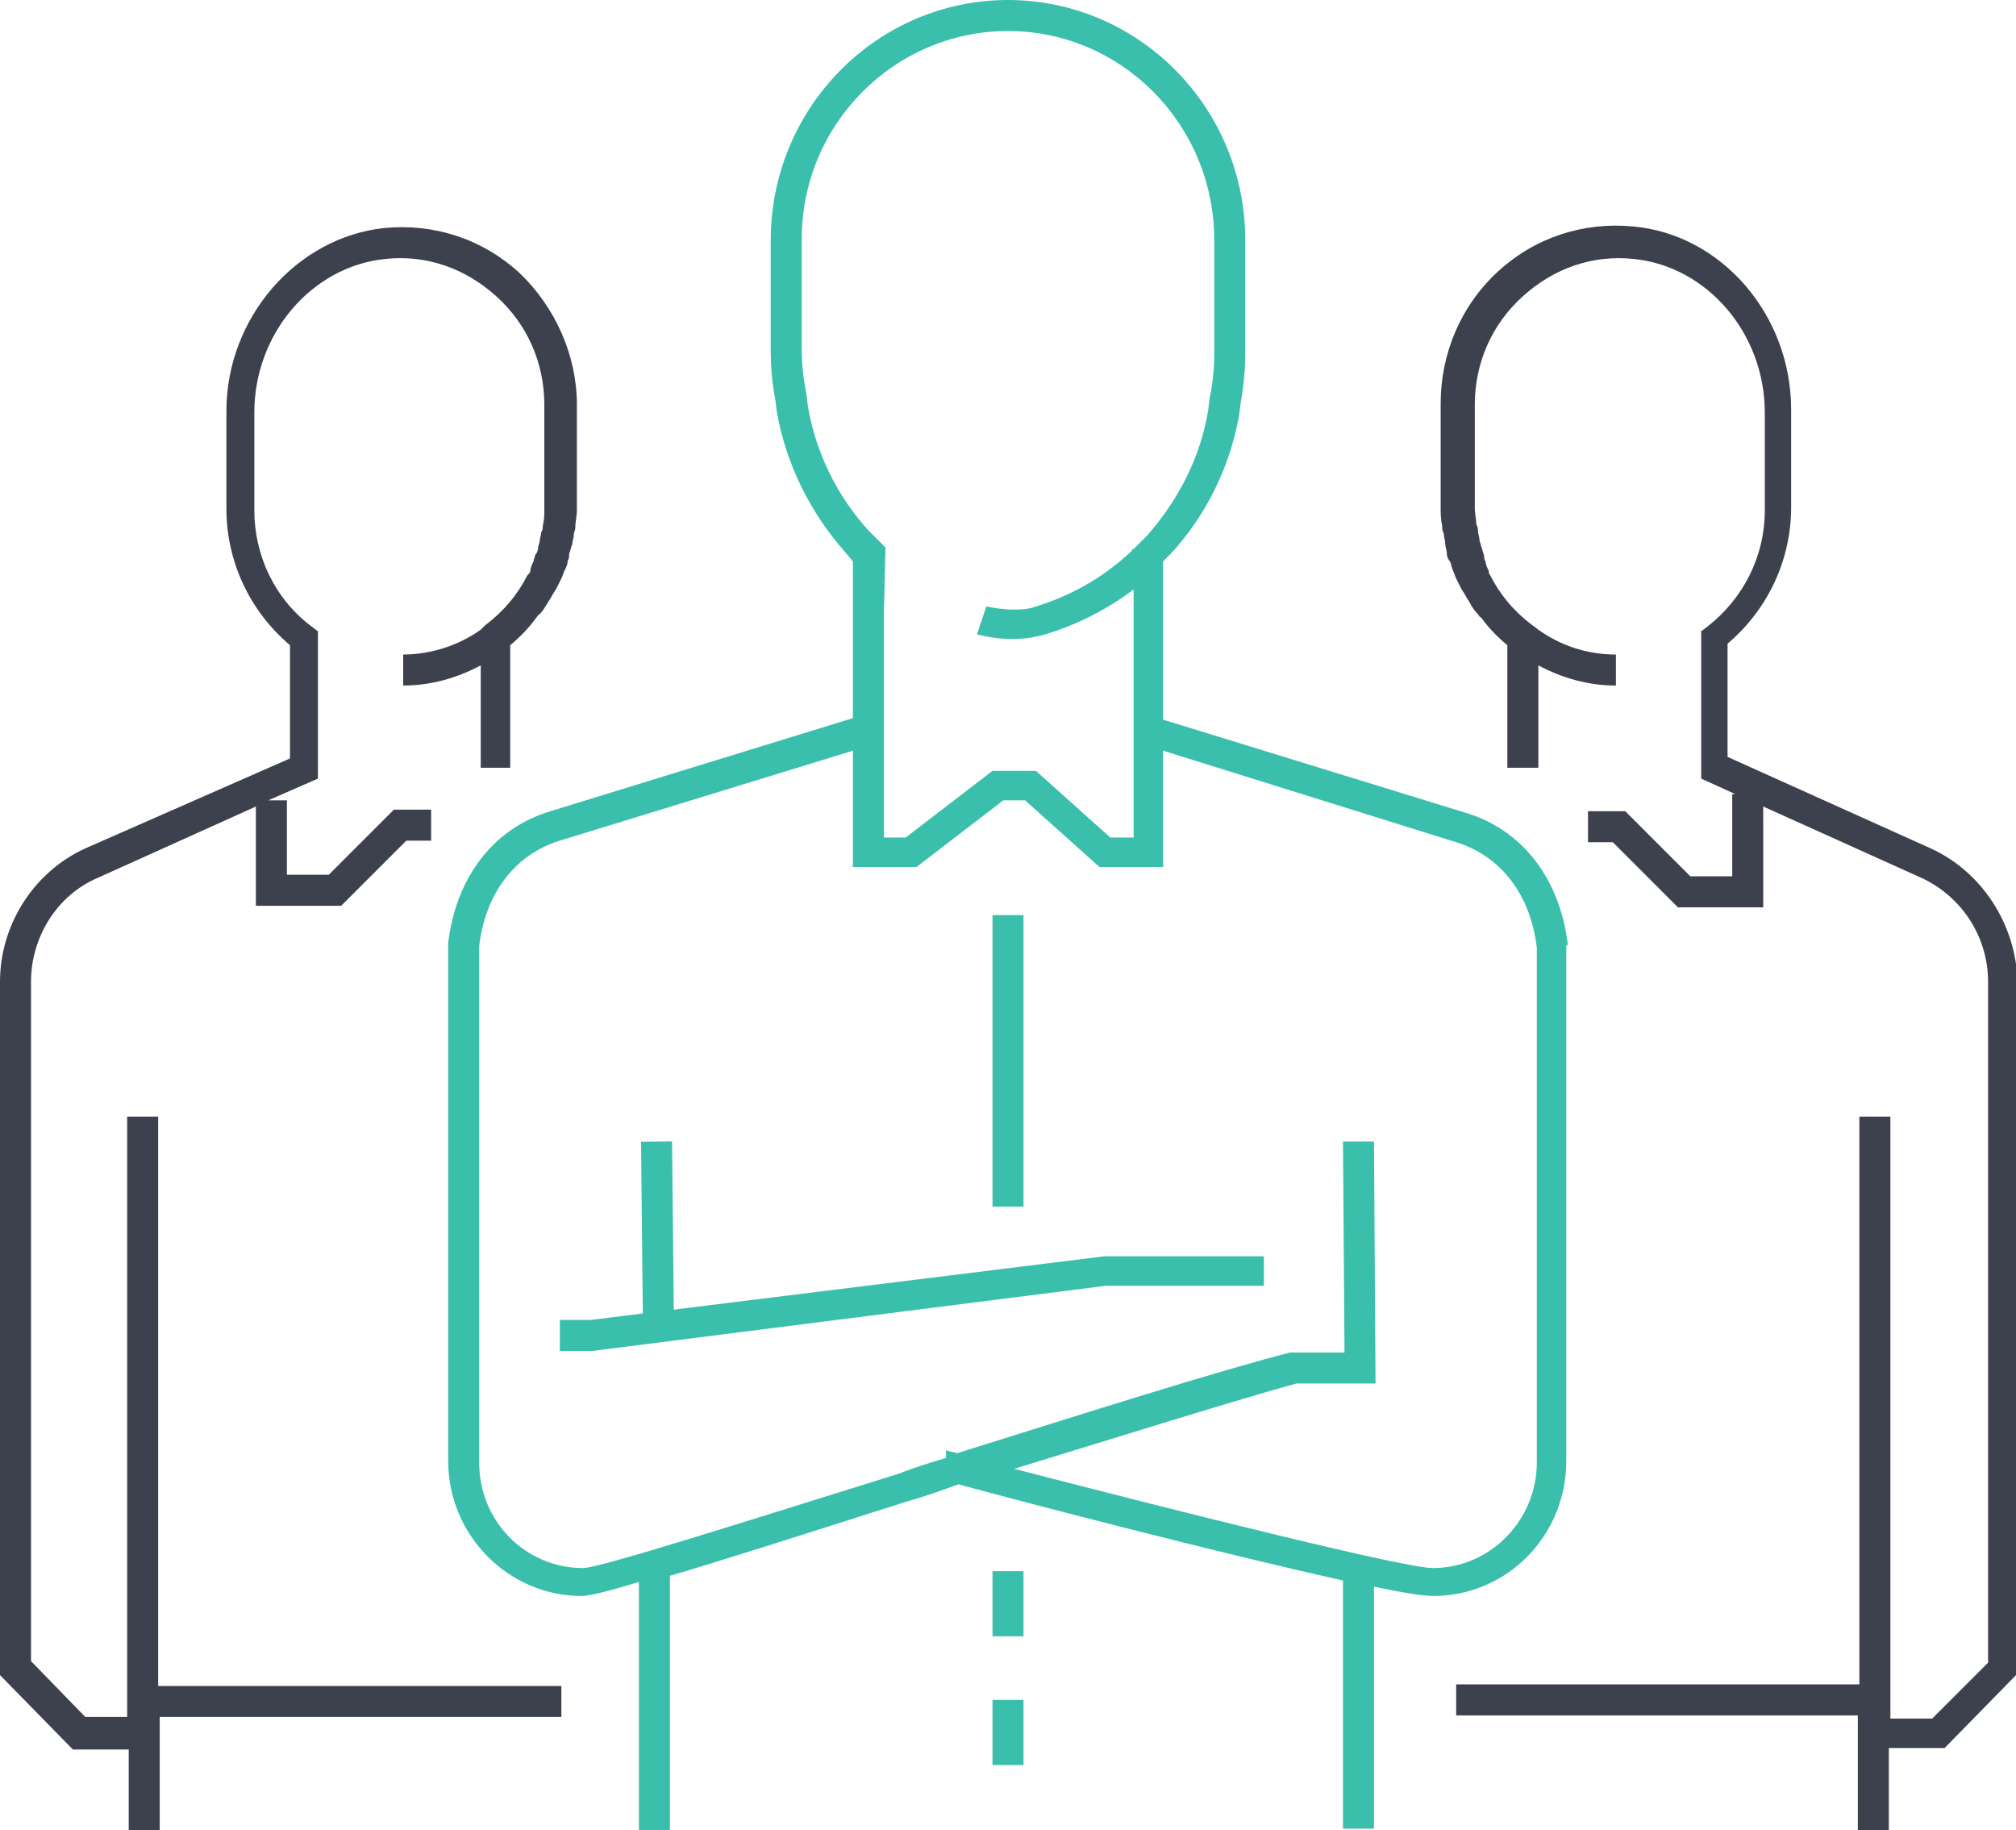
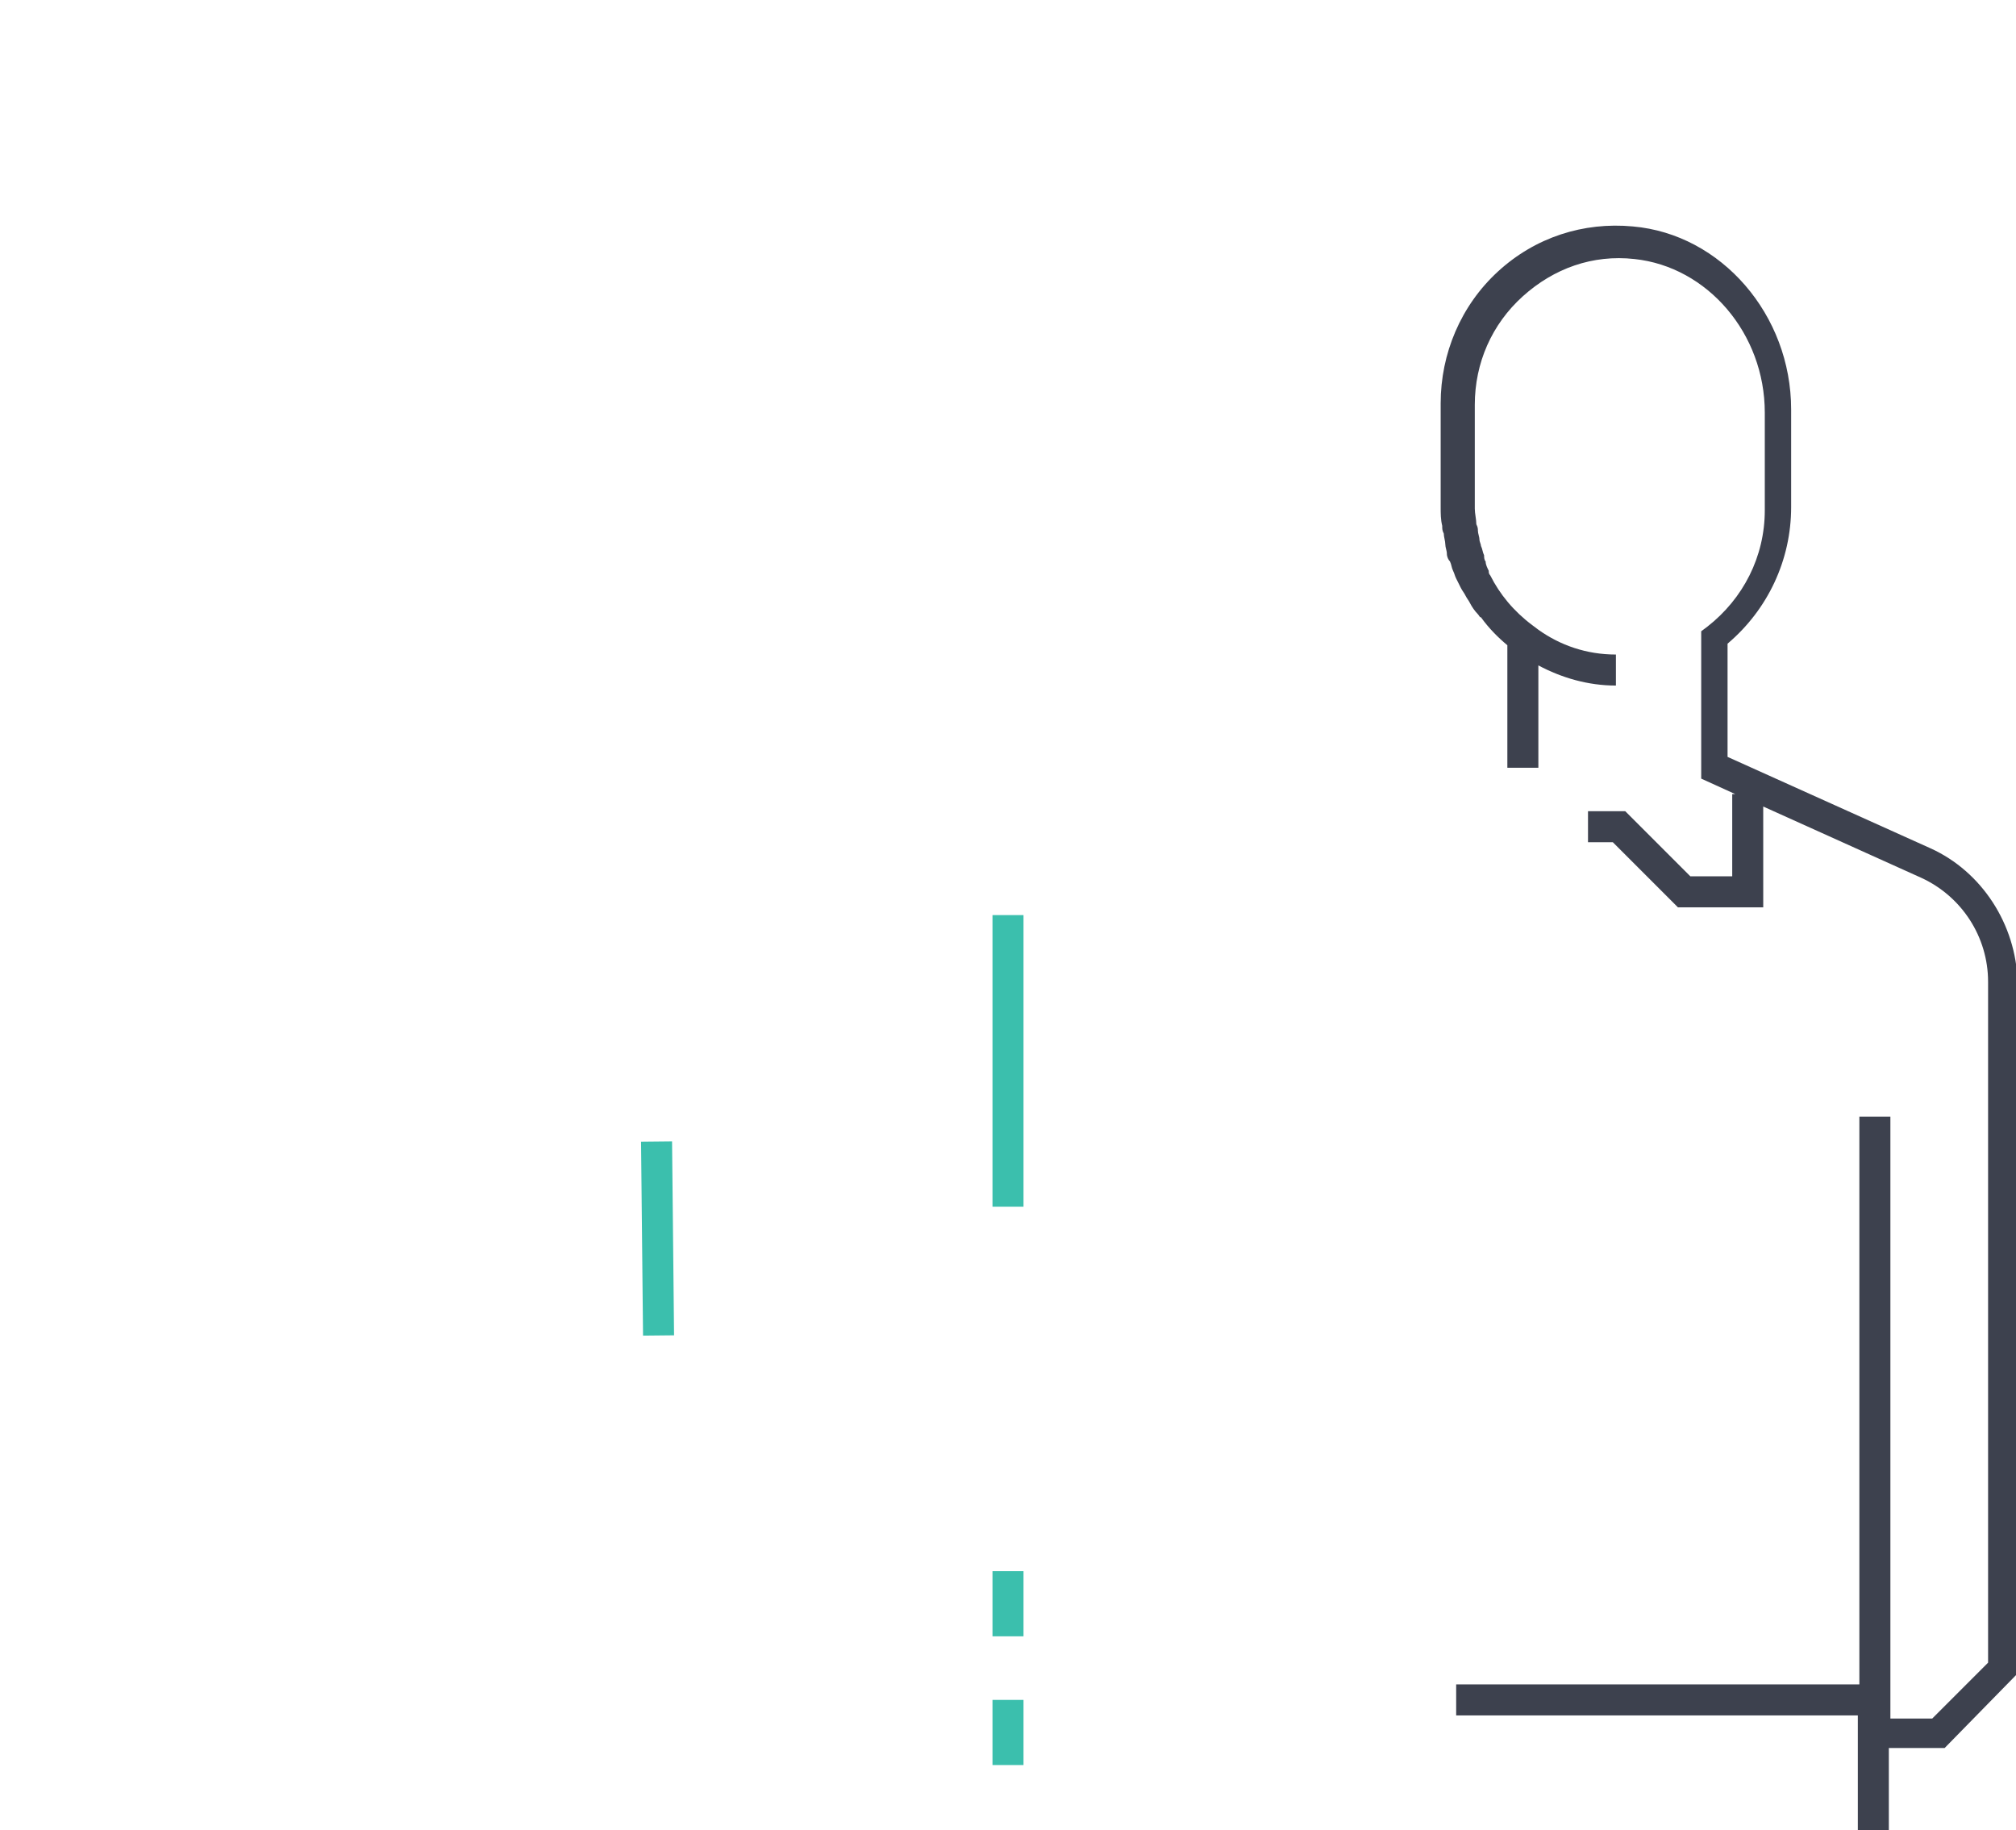
<svg xmlns="http://www.w3.org/2000/svg" version="1.1" id="Layer_1" x="0px" y="0px" viewBox="0 0 130 118" style="enable-background:new 0 0 130 118;" xml:space="preserve">
  <style type="text/css">
	.st0{fill:#3BBFAD;}
	.st1{fill:#3D414E;}
</style>
-   <polygon class="st0" points="38.2,87.1 36.1,87.1 36.1,85.1 38.1,85.1 71.2,81 81.5,81 81.5,82.9 71.3,82.9 " />
  <rect x="64" y="59" class="st0" width="2" height="18.8" />
  <rect x="64" y="101.3" class="st0" width="2" height="4.2" />
  <rect x="64" y="109.6" class="st0" width="2" height="4.2" />
-   <path class="st0" d="M101.1,60.9c-0.5-4.2-2.9-7.4-6.6-8.5l-19.5-6V36.2c0.2-0.2,0.3-0.3,0.5-0.5c2.3-2.5,3.8-5.6,4.4-8.9L80,26  c0.2-1.1,0.3-2.2,0.3-3.2l0-7.3C80.3,6.9,73.4,0,65,0c-8.4,0-15.3,6.9-15.3,15.5v7.1c0,1.1,0.1,2.2,0.3,3.2l0.1,0.8  c0.6,3.3,2.1,6.4,4.4,9l0.5,0.6L55,39.5v6.8l-19.5,6c-3.7,1.1-6.1,4.3-6.6,8.5l0,33.4c0,4.8,3.9,8.7,8.6,8.7c0.5,0,1.7-0.3,3.7-0.9  V118h2v-16.4c3.4-1,8.4-2.6,15.3-4.8c1.1-0.3,2.2-0.7,3.3-1.1c4.4,1.2,17.1,4.5,24.8,6.2v16h2v-15.6c1.9,0.4,3.2,0.6,3.8,0.6  c4.8,0,8.6-3.9,8.6-8.7V61L101.1,60.9z M52.1,26.2l-0.1-0.8c-0.2-1-0.3-1.9-0.3-2.9v-7.1C51.7,8,57.7,2,65,2c7.3,0,13.3,6,13.3,13.5  l0,7.3c0,1-0.1,1.9-0.3,2.9l-0.1,0.8c-0.5,3-1.9,5.7-3.9,8c-0.3,0.3-0.6,0.6-0.9,0.9H73v0.1c-1.8,1.7-3.9,2.9-6.2,3.6  c-0.5,0.2-1,0.2-1.5,0.2c-0.6,0-1.2-0.1-1.7-0.2L63,40.9c0.8,0.2,1.5,0.3,2.3,0.3c0.7,0,1.4-0.1,2.1-0.3c2-0.6,4-1.6,5.7-2.9v9.8  l0,0v6.2h-1.5l-4.8-4.3H64l-5.6,4.3H57v-6.7h0v-7.8l0.1-4.2L56,34.2C54,32,52.6,29.2,52.1,26.2z M99.1,94.3c0,3.7-3,6.8-6.7,6.8  c-1.8,0-15.8-3.5-27-6.4c7.2-2.2,14.2-4.4,18.2-5.5h5.1l-0.1-15.6l-2,0l0.1,13.6h-3.3l-0.2,0c-4.7,1.2-13.2,3.9-21.5,6.5  c-0.2-0.1-0.5-0.1-0.7-0.2L61,94c-1,0.3-2,0.6-3,1c-9,2.8-19.3,6.1-20.4,6.1c-3.7,0-6.7-3-6.7-6.8V61c0.4-3.4,2.3-5.9,5.2-6.8  L55,48.4v7.5h4.1l5.6-4.3h1.4l4.8,4.3H75v-7.5l18.9,5.9c2.9,0.9,4.8,3.4,5.2,6.8V94.3z" />
  <rect x="41.4" y="73.6" transform="matrix(1 -1.027970e-02 1.027970e-02 1 -0.819 0.44)" class="st0" width="2" height="12.5" />
-   <path class="st1" d="M32.9,49.5v-7.9c0.6-0.5,1.2-1.1,1.7-1.8c0.1-0.1,0.1-0.2,0.2-0.2c0.2-0.2,0.3-0.4,0.5-0.7  c0.1-0.2,0.2-0.3,0.3-0.5c0.1-0.2,0.2-0.3,0.3-0.5c0.1-0.2,0.2-0.4,0.3-0.6c0.1-0.2,0.1-0.3,0.2-0.5c0.1-0.2,0.2-0.4,0.2-0.6  c0.1-0.2,0.1-0.3,0.1-0.5c0.1-0.2,0.1-0.4,0.2-0.6c0-0.2,0.1-0.4,0.1-0.6c0-0.2,0.1-0.3,0.1-0.5c0-0.4,0.1-0.7,0.1-1.1  c0,0,0-0.1,0-0.1v-6.7c0-3.2-1.4-6.3-3.7-8.5c-2.4-2.2-5.5-3.2-8.7-2.9c-5.7,0.6-10.2,5.8-10.2,11.8v6.3c0,3.4,1.5,6.6,4.1,8.8v7.3  L5.5,54.7C2.2,56.2,0,59.6,0,63.3V108l4.7,4.8h3.6v5.3h2v-7.4h25.9v-2H10.2V72h-2v38.7H5.5L2,107.1V63.3c0-2.9,1.7-5.6,4.3-6.7  L16.5,52v6.4H22l4.2-4.2h1.6v-2h-2.4l-4.2,4.2h-2.7v-4.8h-1.2l3.2-1.4v-9.5l-0.4-0.3c-2.4-1.8-3.7-4.6-3.7-7.5v-6.3  c0-5.1,3.7-9.4,8.4-9.9c2.7-0.3,5.2,0.6,7.2,2.4c2,1.8,3.1,4.3,3.1,7h0v6.7c0,0,0,0,0,0.1c0,0.3,0,0.6-0.1,1c0,0.1,0,0.3-0.1,0.4  c0,0.2-0.1,0.4-0.1,0.6c0,0.1-0.1,0.3-0.1,0.4c0,0.2-0.1,0.4-0.2,0.5c0,0.1-0.1,0.3-0.1,0.4c-0.1,0.2-0.2,0.4-0.2,0.6  c0,0.1-0.1,0.2-0.2,0.3c-0.6,1.2-1.5,2.3-2.7,3.2L31,40.6v0c-1.4,1-3.2,1.6-5,1.6l0,2c1.8,0,3.5-0.5,5-1.3v6.6H32.9z" />
  <path class="st1" d="M124.5,54.7l-13.1-5.9v-7.3c2.6-2.2,4.1-5.4,4.1-8.8v-6.3c0-6.1-4.5-11.3-10.2-11.8c-3.2-0.3-6.3,0.7-8.7,2.9  c-2.4,2.2-3.7,5.3-3.7,8.5l0,0v0v6.7c0,0.4,0,0.8,0.1,1.2c0,0.2,0,0.3,0.1,0.5c0,0.2,0.1,0.5,0.1,0.7c0,0.2,0.1,0.4,0.1,0.6  c0,0.2,0.1,0.4,0.2,0.5c0.1,0.2,0.1,0.4,0.2,0.6c0.1,0.2,0.1,0.3,0.2,0.5c0.1,0.2,0.2,0.4,0.3,0.6c0.1,0.2,0.2,0.3,0.3,0.5  c0.1,0.2,0.2,0.3,0.3,0.5c0.1,0.2,0.3,0.5,0.5,0.7c0.1,0.1,0.1,0.2,0.2,0.2c0.5,0.7,1.1,1.3,1.7,1.8v7.9h2v-6.6  c1.5,0.8,3.2,1.3,5,1.3l0-2c-1.9,0-3.6-0.6-5-1.6v0l-0.4-0.3c-1.2-0.9-2.1-2-2.7-3.2c-0.1-0.1-0.1-0.2-0.1-0.3  c-0.1-0.2-0.2-0.4-0.2-0.6c-0.1-0.1-0.1-0.3-0.1-0.4c-0.1-0.2-0.1-0.4-0.2-0.6c0-0.1-0.1-0.3-0.1-0.4c0-0.2-0.1-0.4-0.1-0.6  c0-0.1,0-0.2-0.1-0.4c0-0.3-0.1-0.7-0.1-1v-6.7c0-2.7,1.1-5.2,3.1-7c2-1.8,4.5-2.7,7.2-2.4c4.7,0.5,8.4,4.8,8.4,9.9v6.3  c0,3-1.4,5.7-3.7,7.5l-0.4,0.3v9.5l2.2,1h-0.2v5.3h-2.7l-4.2-4.2h-2.4v2h1.6l4.2,4.2h5.5V52l10.2,4.6c2.6,1.2,4.3,3.8,4.3,6.7v43.9  l-3.6,3.6h-2.7V72h-2v36.6H93.9v2h25.9v7.4h2v-5.3h3.6l4.7-4.8V63.3C130,59.6,127.8,56.2,124.5,54.7z" />
</svg>